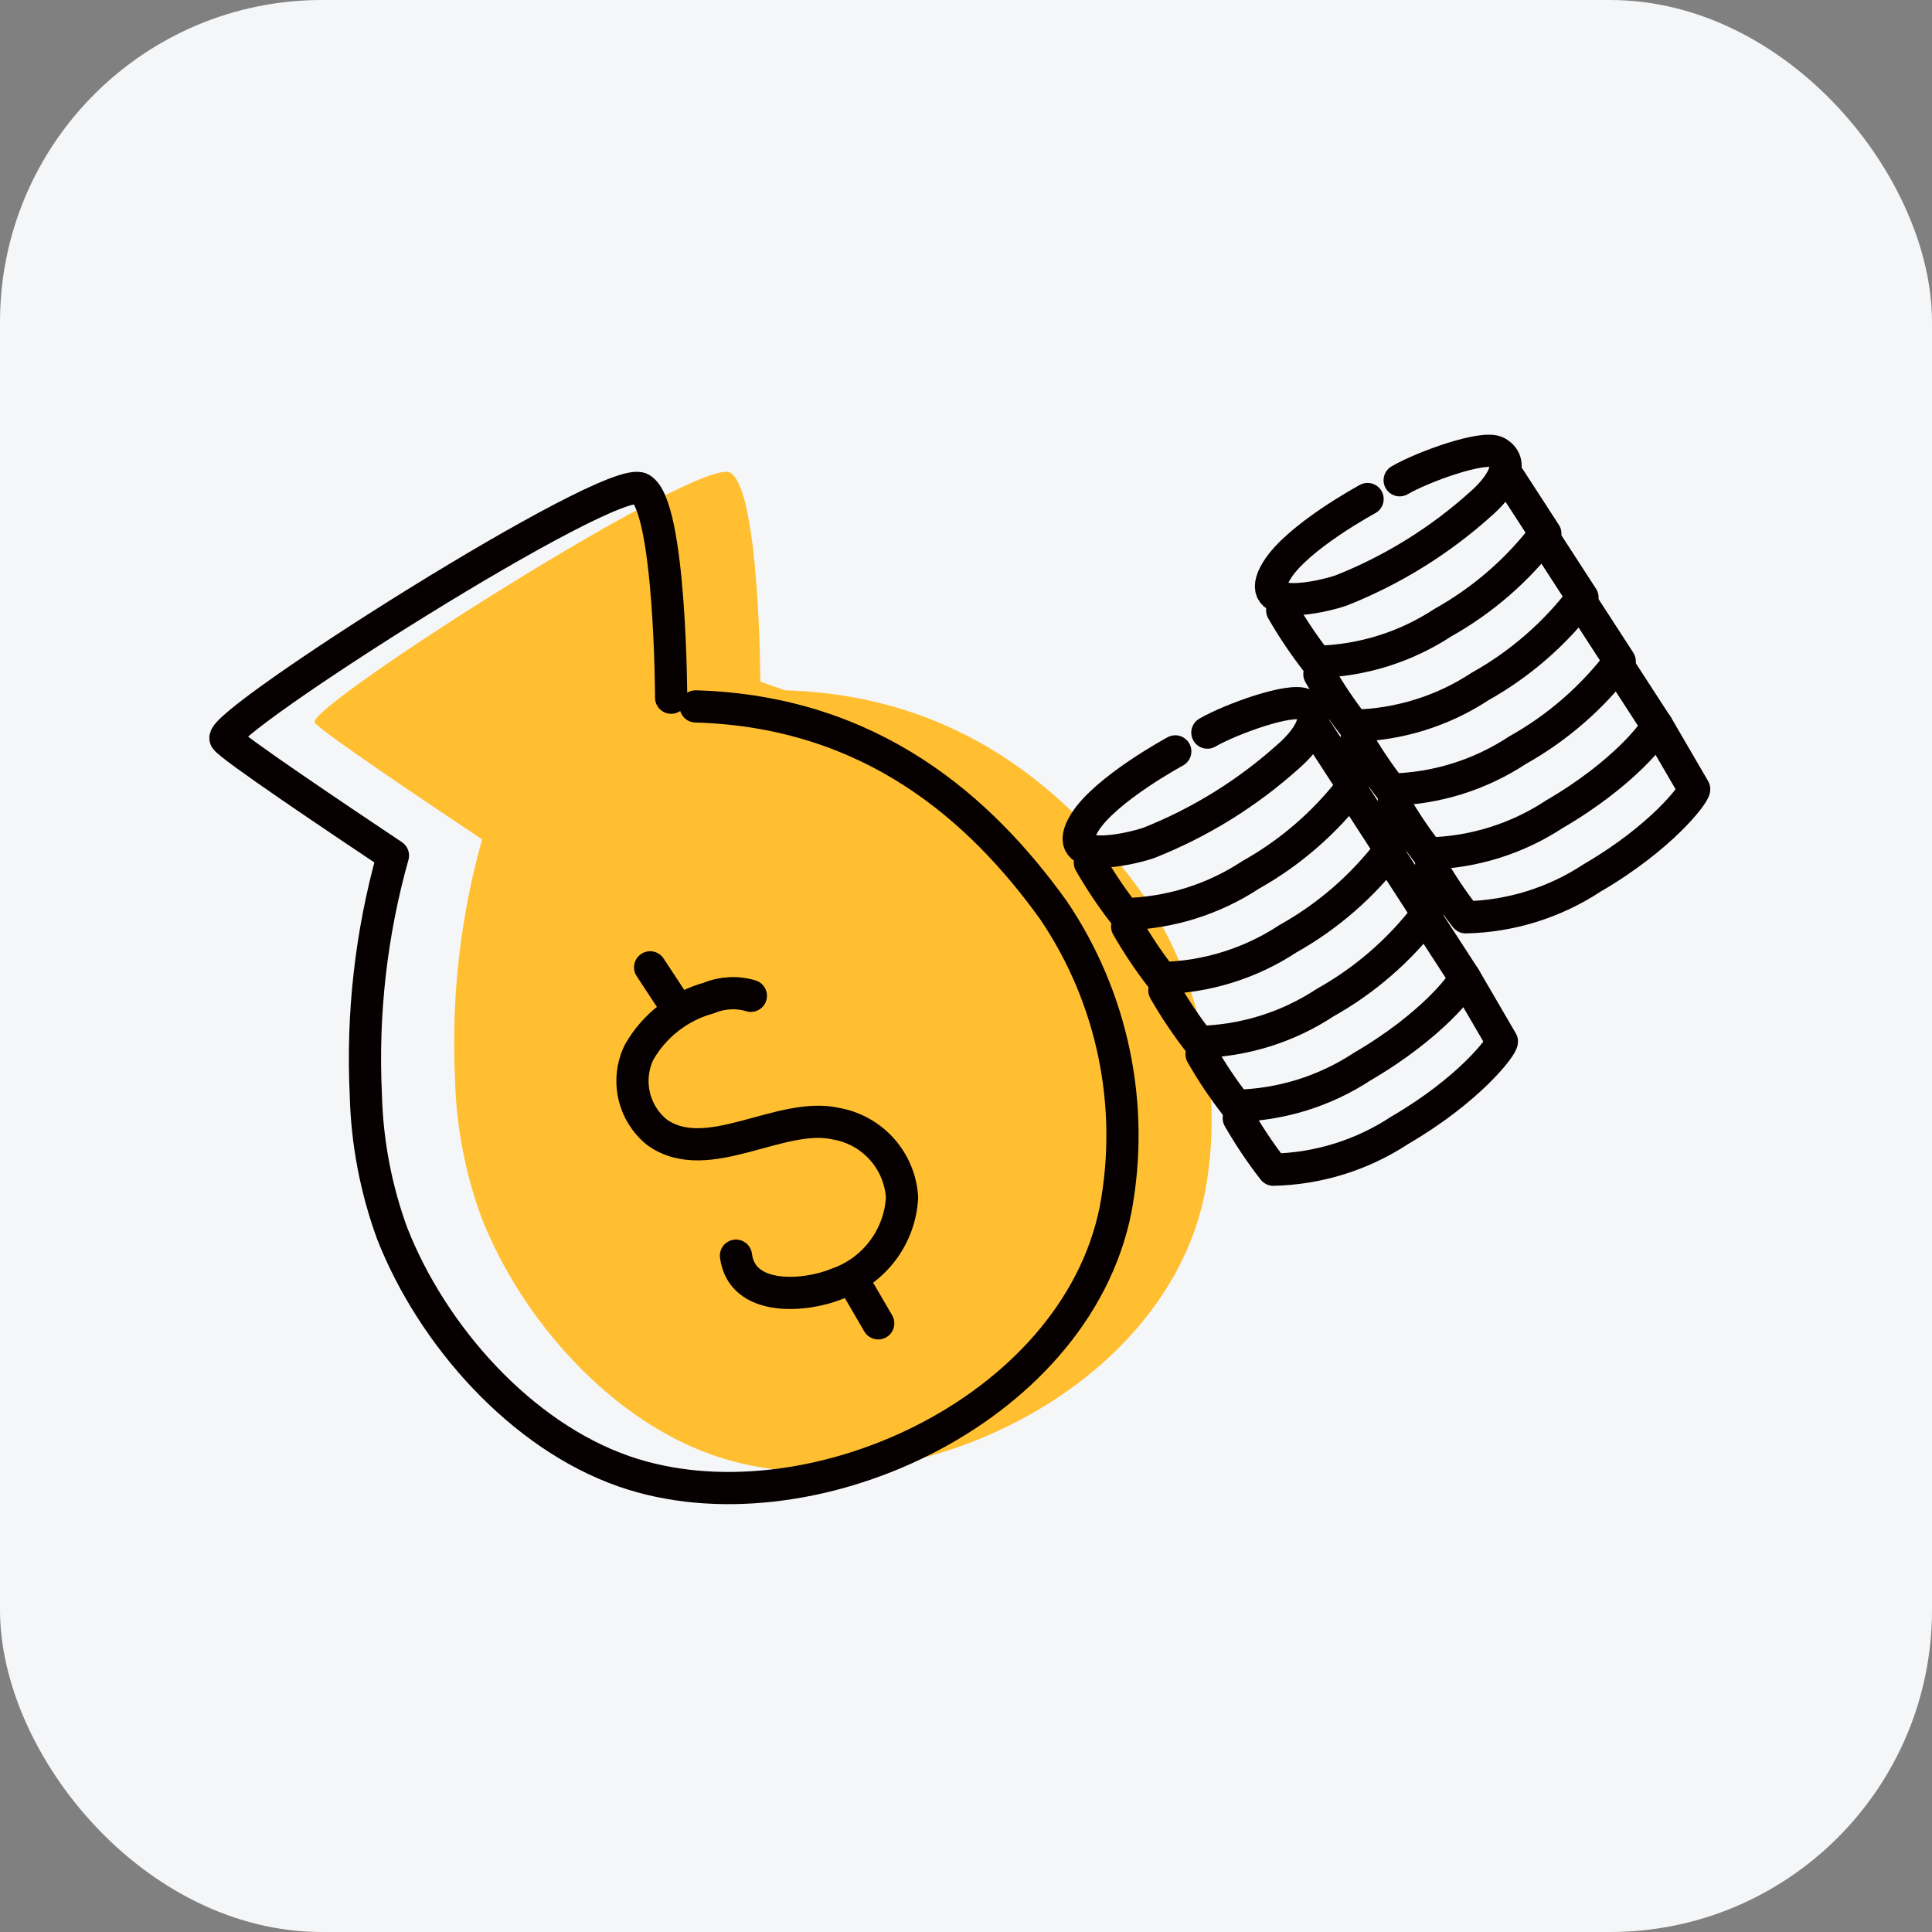
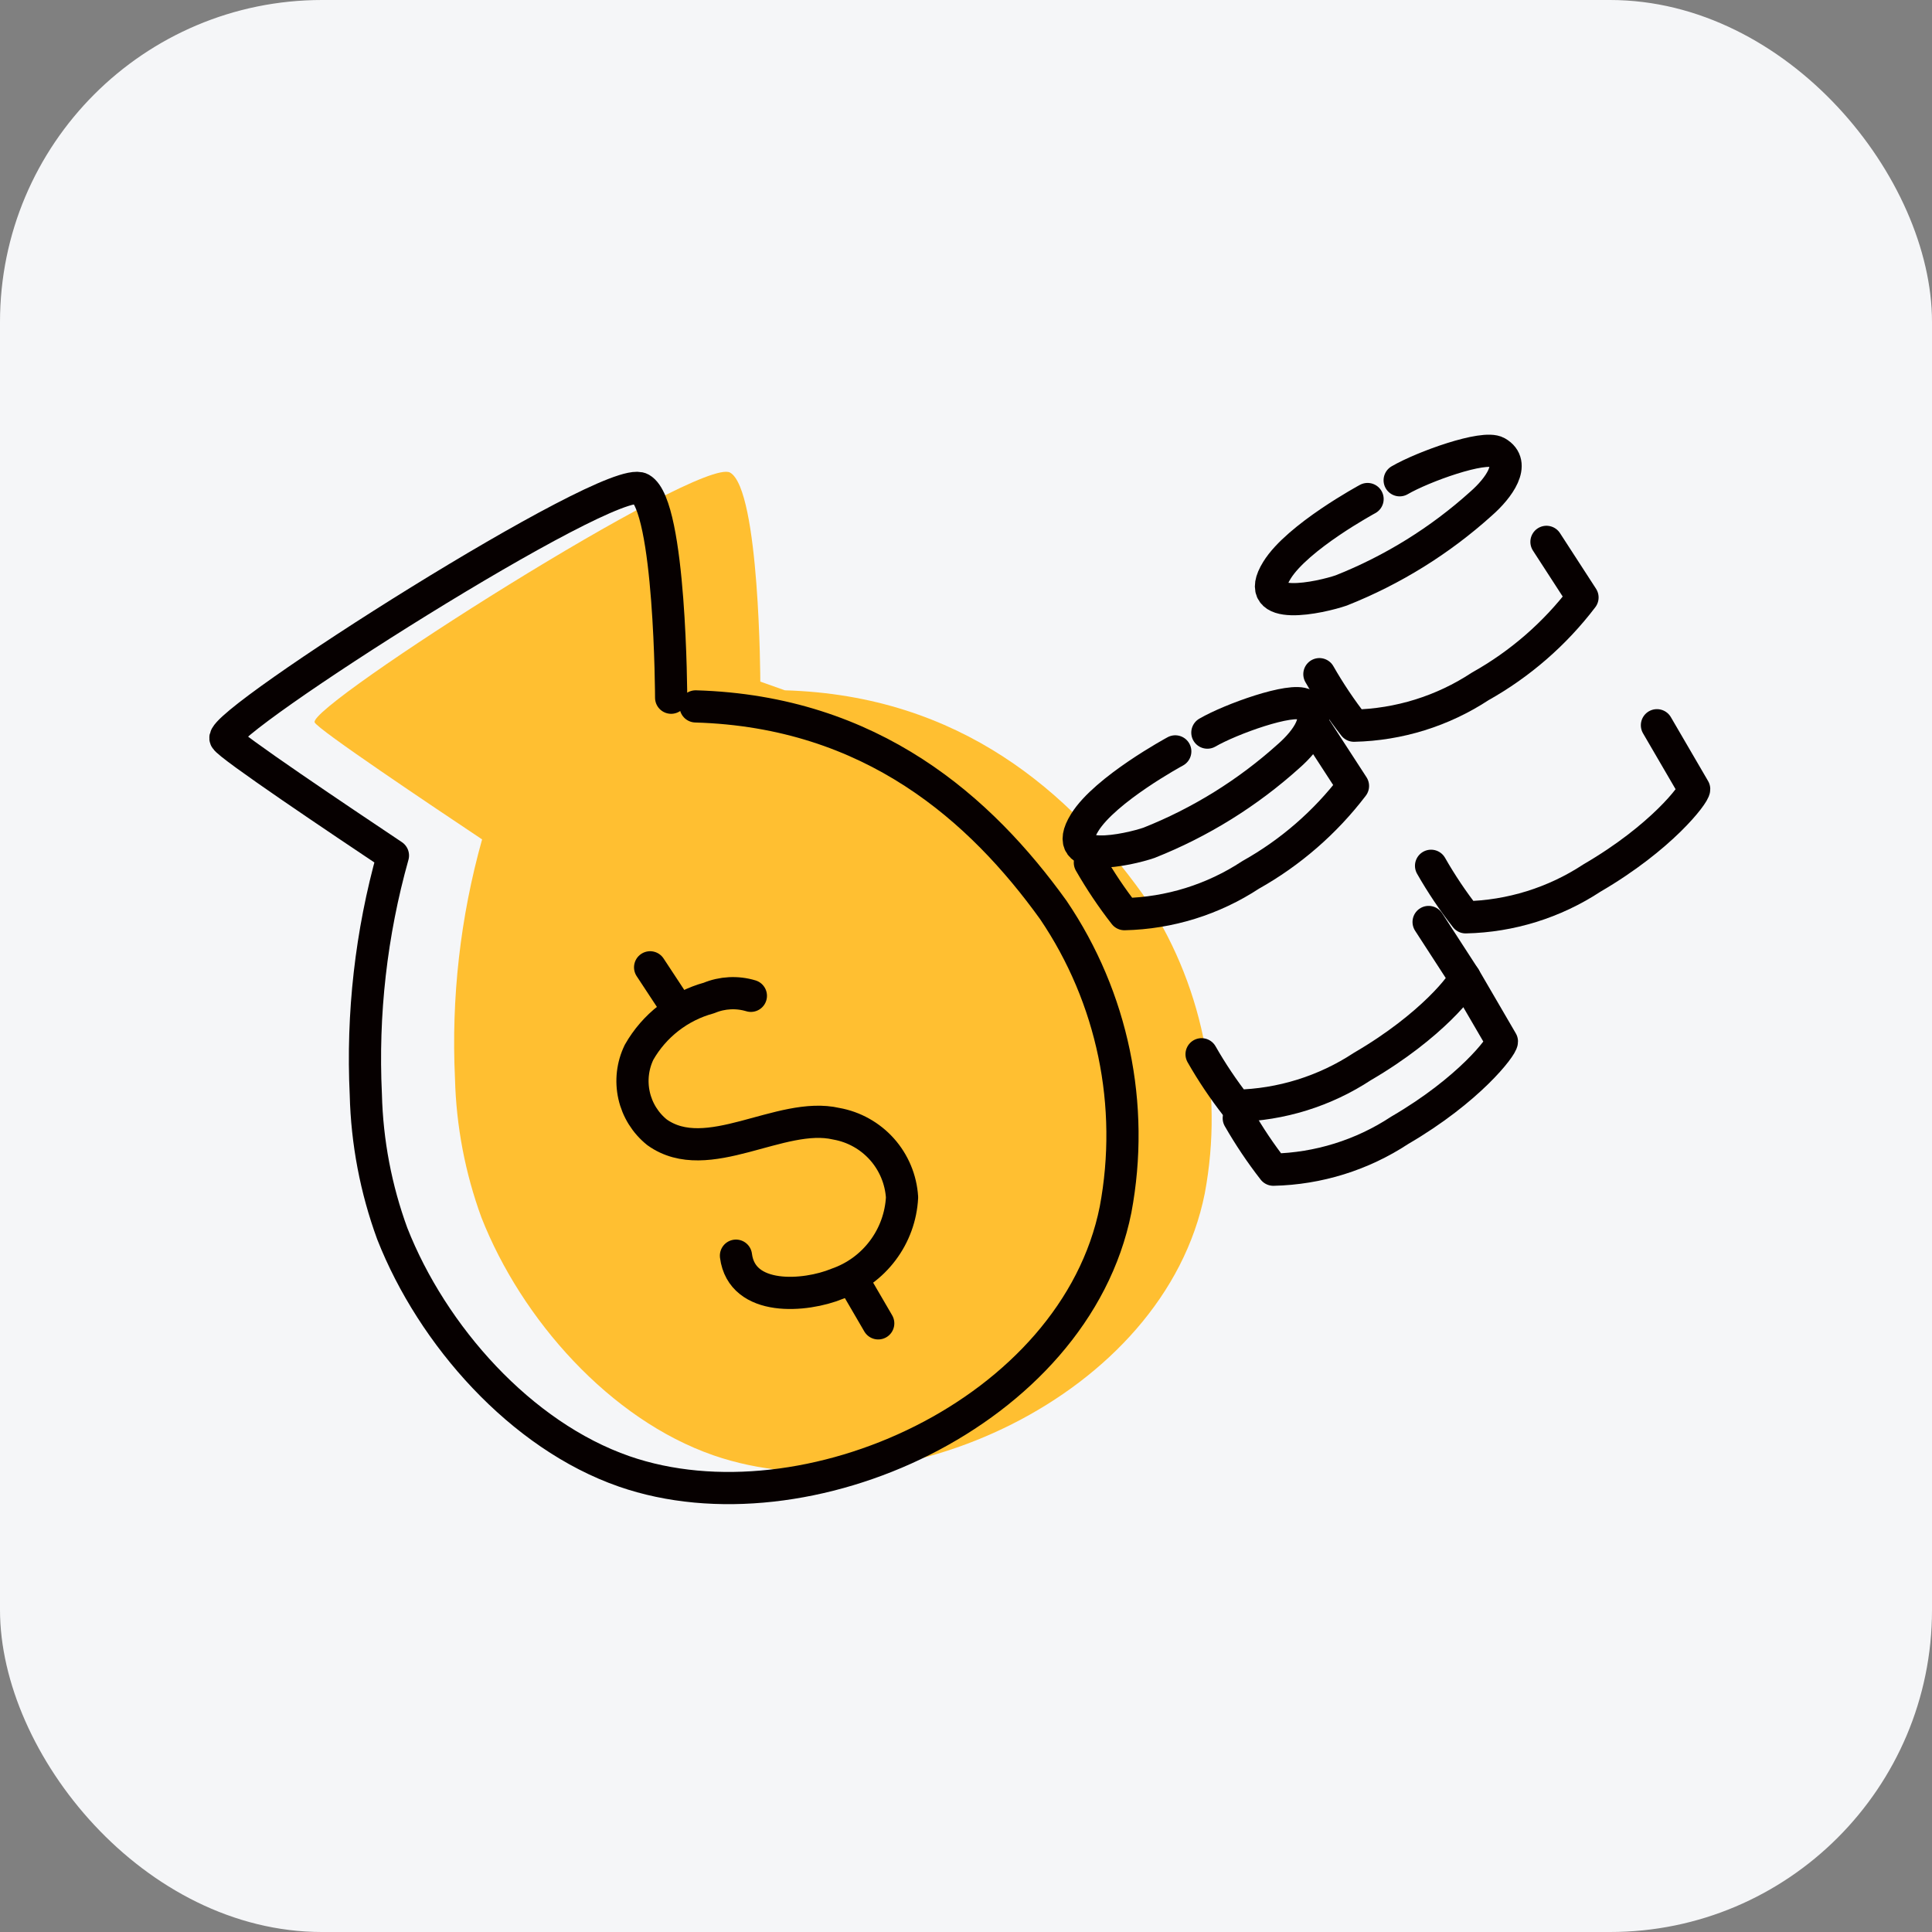
<svg xmlns="http://www.w3.org/2000/svg" width="60" height="60" viewBox="0 0 60 60" fill="none">
  <rect x="0" y="0" width="60" height="60" fill="#808080" stroke="none" />
  <rect width="60" height="60" rx="10" fill="#F5F6F8" />
  <path d="M23.612 21.168C23.612 21.168 23.597 15.2 22.674 14.677C21.751 14.153 9.553 21.917 9.772 22.434C9.864 22.651 13.403 25.02 14.972 26.068C14.295 28.483 14.011 30.991 14.13 33.497C14.168 34.97 14.445 36.427 14.951 37.81C16.194 40.975 18.944 44.081 22.156 45.196C27.782 47.149 36.153 43.381 37.415 37.064C38.023 33.828 37.327 30.483 35.479 27.757C33.241 24.648 29.86 21.597 24.374 21.438" fill="#FFBF31" />
  <path d="M20.843 21.668C20.843 21.668 20.828 15.7 19.905 15.177C18.982 14.654 6.784 22.416 7.003 22.935C7.095 23.15 10.634 25.52 12.203 26.569C11.525 28.983 11.241 31.491 11.361 33.996C11.398 35.469 11.675 36.927 12.182 38.311C13.425 41.475 16.175 44.581 19.386 45.696C25.012 47.649 33.383 43.882 34.645 37.565C35.253 34.328 34.558 30.983 32.71 28.257C30.471 25.148 27.091 22.098 21.604 21.938" stroke="#060000" stroke-linecap="round" stroke-linejoin="round" />
  <path d="M23.319 30.926C22.891 30.797 22.431 30.821 22.018 30.993C21.563 31.117 21.137 31.33 20.765 31.619C20.392 31.909 20.08 32.269 19.847 32.679C19.645 33.096 19.591 33.568 19.692 34.02C19.793 34.471 20.044 34.875 20.405 35.165C21.965 36.28 24.241 34.496 25.973 34.899C26.52 34.996 27.019 35.275 27.389 35.689C27.759 36.104 27.979 36.631 28.014 37.185C27.983 37.783 27.774 38.358 27.414 38.836C27.055 39.315 26.561 39.675 25.995 39.871C25.011 40.275 23.04 40.436 22.856 38.996" stroke="#060000" stroke-linecap="round" stroke-linejoin="round" />
  <path d="M20.19 30.041L20.968 31.223" stroke="#060000" stroke-linecap="round" stroke-linejoin="round" />
  <path d="M26.495 39.761C26.755 40.207 27.014 40.653 27.274 41.098" stroke="#060000" stroke-linecap="round" stroke-linejoin="round" />
  <path d="M36.499 23.335C36.499 23.335 34.325 24.51 33.685 25.546C32.85 26.892 35.066 26.386 35.683 26.174C37.279 25.541 38.75 24.627 40.025 23.477C40.571 22.999 41.133 22.234 40.517 21.884C40.109 21.651 38.215 22.334 37.496 22.752" stroke="#060000" stroke-linecap="round" stroke-linejoin="round" />
  <path d="M33.847 26.79C34.167 27.348 34.525 27.883 34.921 28.39C36.317 28.359 37.676 27.936 38.842 27.169C40.078 26.476 41.159 25.536 42.018 24.409L40.896 22.681" stroke="#060000" stroke-linecap="round" stroke-linejoin="round" />
-   <path d="M35.005 28.774C35.324 29.332 35.683 29.867 36.078 30.374C37.474 30.343 38.833 29.92 39.999 29.152C41.236 28.46 42.316 27.52 43.175 26.392L42.056 24.666" stroke="#060000" stroke-linecap="round" stroke-linejoin="round" />
-   <path d="M36.16 30.758C36.48 31.316 36.838 31.851 37.233 32.358C38.629 32.327 39.989 31.904 41.155 31.136C42.391 30.444 43.472 29.504 44.33 28.376L43.211 26.65" stroke="#060000" stroke-linecap="round" stroke-linejoin="round" />
  <path d="M37.316 32.741C37.635 33.3 37.993 33.834 38.389 34.341C39.785 34.311 41.144 33.888 42.31 33.121C44.471 31.862 45.488 30.516 45.486 30.36L44.367 28.633" stroke="#060000" stroke-linecap="round" stroke-linejoin="round" />
  <path d="M38.471 34.726C38.791 35.284 39.15 35.819 39.545 36.326C40.941 36.295 42.3 35.872 43.467 35.104C45.628 33.845 46.645 32.501 46.643 32.344L45.487 30.36" stroke="#060000" stroke-linecap="round" stroke-linejoin="round" />
  <path d="M42.471 15.498C42.471 15.498 40.297 16.673 39.657 17.709C38.822 19.055 41.038 18.549 41.655 18.336C43.251 17.703 44.722 16.79 45.997 15.64C46.543 15.162 47.105 14.396 46.489 14.047C46.08 13.814 44.187 14.496 43.468 14.915" stroke="#060000" stroke-linecap="round" stroke-linejoin="round" />
-   <path d="M39.819 18.953C40.139 19.511 40.499 20.046 40.895 20.553C42.291 20.522 43.65 20.099 44.817 19.332C46.053 18.639 47.134 17.7 47.992 16.572L46.873 14.845" stroke="#060000" stroke-linecap="round" stroke-linejoin="round" />
  <path d="M40.975 20.937C41.294 21.495 41.653 22.03 42.049 22.537C43.445 22.506 44.804 22.083 45.97 21.316C47.207 20.623 48.288 19.683 49.146 18.555L48.027 16.828" stroke="#060000" stroke-linecap="round" stroke-linejoin="round" />
-   <path d="M42.13 22.921C42.45 23.479 42.809 24.014 43.205 24.521C44.601 24.491 45.96 24.067 47.126 23.299C48.363 22.607 49.444 21.667 50.302 20.539L49.183 18.813" stroke="#060000" stroke-linecap="round" stroke-linejoin="round" />
-   <path d="M43.283 24.904C43.602 25.463 43.961 25.998 44.357 26.505C45.753 26.474 47.112 26.051 48.278 25.283C50.439 24.025 51.457 22.68 51.454 22.523L50.335 20.796" stroke="#060000" stroke-linecap="round" stroke-linejoin="round" />
  <path d="M44.443 26.888C44.762 27.447 45.121 27.982 45.517 28.488C46.913 28.458 48.272 28.035 49.439 27.268C51.6 26.009 52.617 24.663 52.614 24.507L51.458 22.523" stroke="#060000" stroke-linecap="round" stroke-linejoin="round" />
</svg>